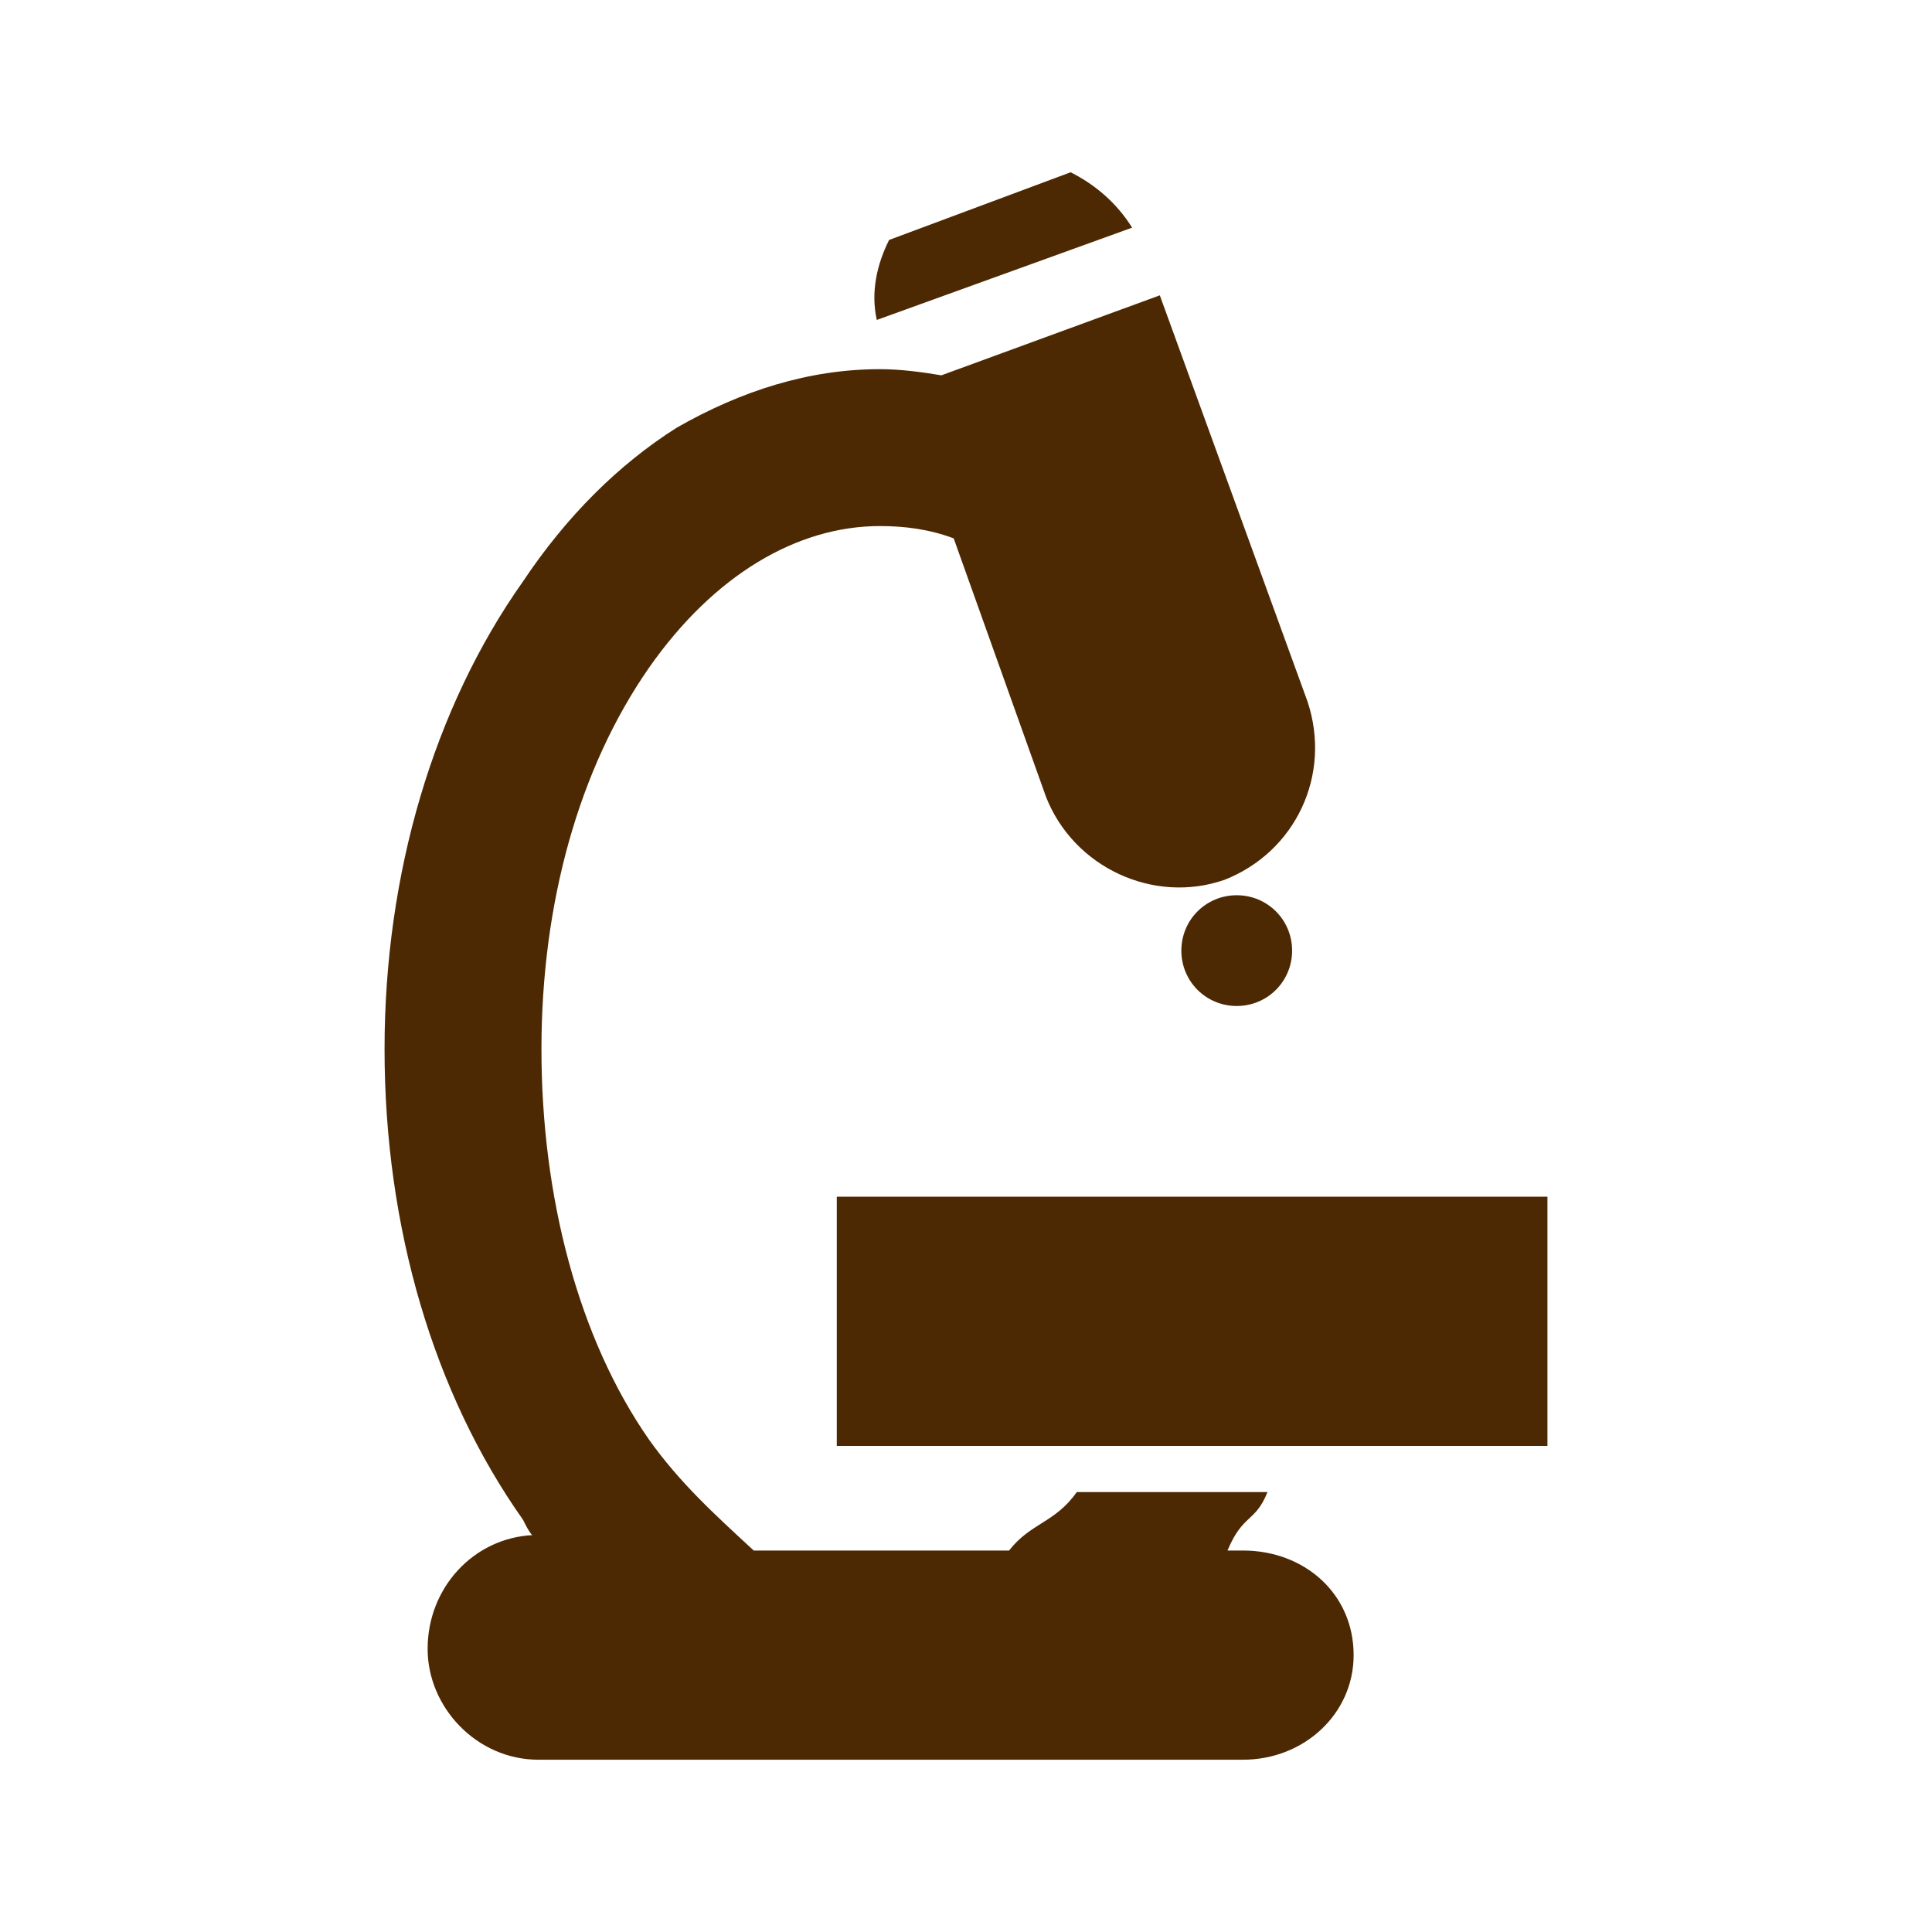
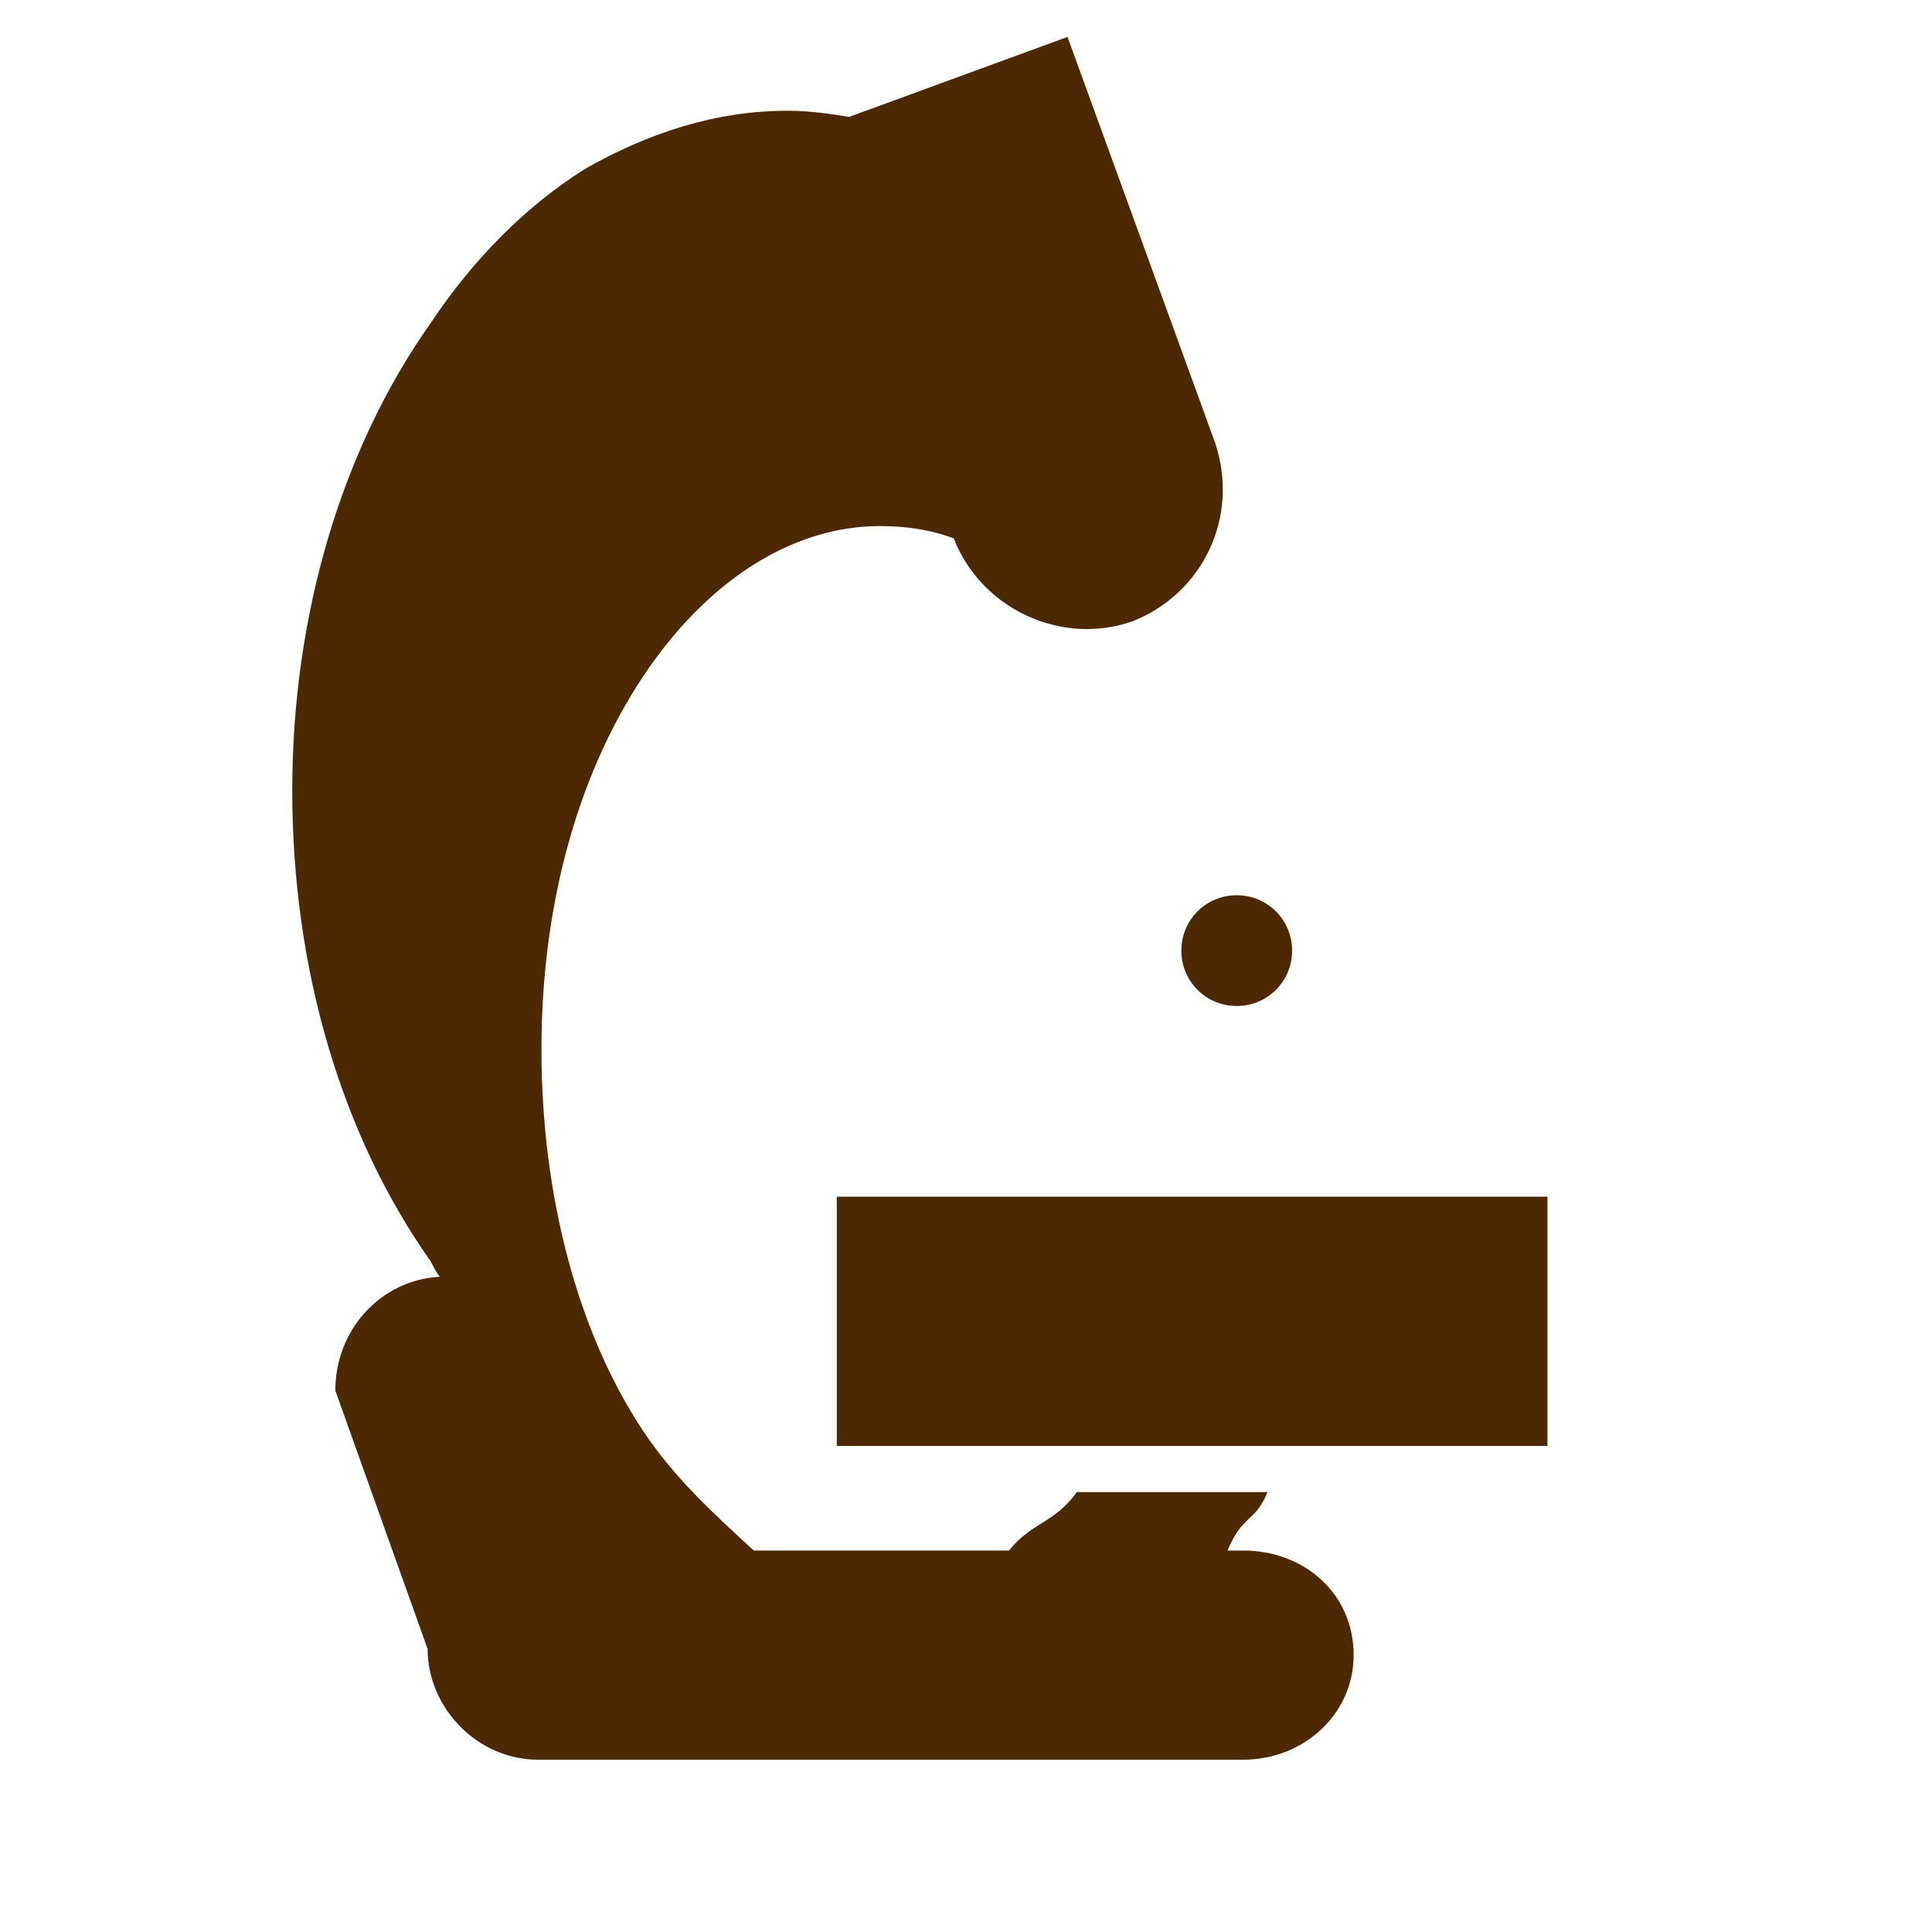
<svg xmlns="http://www.w3.org/2000/svg" xml:space="preserve" width="150px" height="150px" version="1.1" style="shape-rendering:geometricPrecision; text-rendering:geometricPrecision; image-rendering:optimizeQuality; fill-rule:evenodd; clip-rule:evenodd" viewBox="0 0 6.28 6.28">
  <defs>
    <style type="text/css">
   
    .fil0 {fill:none}
    .fil1 {fill:#4d2903;fill-rule:nonzero}
   
  </style>
  </defs>
  <g id="Camada_x0020_1">
-     <rect class="fil0" width="6.28" height="6.28" />
-     <path class="fil1" d="M2.85 1.04l0.83 -0.3c-0.05,-0.08 -0.12,-0.14 -0.2,-0.18l-0.59 0.22c-0.04,0.08 -0.06,0.17 -0.04,0.26zm-1.46 4.32c0,0.19 0.16,0.36 0.36,0.36l2.29 0c0.2,0 0.36,-0.15 0.36,-0.34 0,-0.2 -0.16,-0.34 -0.36,-0.34l-0.05 0c0.05,-0.12 0.09,-0.09 0.13,-0.19l-0.62 0c-0.07,0.1 -0.15,0.1 -0.22,0.19l-0.83 0c-0.13,-0.12 -0.24,-0.22 -0.34,-0.36 -0.23,-0.33 -0.35,-0.79 -0.35,-1.27 0,-0.47 0.12,-0.91 0.35,-1.24 0.21,-0.3 0.48,-0.46 0.75,-0.46 0.08,0 0.16,0.01 0.24,0.04l0.3 0.84c0.09,0.23 0.35,0.35 0.58,0.27 0.23,-0.09 0.35,-0.34 0.27,-0.58l-0.48 -1.32 -0.71 0.26c-0.06,-0.01 -0.13,-0.02 -0.2,-0.02 -0.23,0 -0.45,0.07 -0.66,0.19 -0.19,0.12 -0.36,0.29 -0.5,0.5 -0.29,0.41 -0.45,0.95 -0.45,1.52 0,0.58 0.16,1.12 0.45,1.53 0.01,0.02 0.02,0.04 0.03,0.05 -0.19,0.01 -0.34,0.17 -0.34,0.37zm2.63 -2.09c0.1,0 0.18,-0.08 0.18,-0.18 0,-0.1 -0.08,-0.18 -0.18,-0.18 -0.1,0 -0.18,0.08 -0.18,0.18 0,0.1 0.08,0.18 0.18,0.18zm-1.3 1.43l2.31 0 0 -0.81 -2.31 0 0 0.81z" />
+     <path class="fil1" d="M2.85 1.04l0.83 -0.3c-0.05,-0.08 -0.12,-0.14 -0.2,-0.18l-0.59 0.22c-0.04,0.08 -0.06,0.17 -0.04,0.26zm-1.46 4.32c0,0.19 0.16,0.36 0.36,0.36l2.29 0c0.2,0 0.36,-0.15 0.36,-0.34 0,-0.2 -0.16,-0.34 -0.36,-0.34l-0.05 0c0.05,-0.12 0.09,-0.09 0.13,-0.19l-0.62 0c-0.07,0.1 -0.15,0.1 -0.22,0.19l-0.83 0c-0.13,-0.12 -0.24,-0.22 -0.34,-0.36 -0.23,-0.33 -0.35,-0.79 -0.35,-1.27 0,-0.47 0.12,-0.91 0.35,-1.24 0.21,-0.3 0.48,-0.46 0.75,-0.46 0.08,0 0.16,0.01 0.24,0.04c0.09,0.23 0.35,0.35 0.58,0.27 0.23,-0.09 0.35,-0.34 0.27,-0.58l-0.48 -1.32 -0.71 0.26c-0.06,-0.01 -0.13,-0.02 -0.2,-0.02 -0.23,0 -0.45,0.07 -0.66,0.19 -0.19,0.12 -0.36,0.29 -0.5,0.5 -0.29,0.41 -0.45,0.95 -0.45,1.52 0,0.58 0.16,1.12 0.45,1.53 0.01,0.02 0.02,0.04 0.03,0.05 -0.19,0.01 -0.34,0.17 -0.34,0.37zm2.63 -2.09c0.1,0 0.18,-0.08 0.18,-0.18 0,-0.1 -0.08,-0.18 -0.18,-0.18 -0.1,0 -0.18,0.08 -0.18,0.18 0,0.1 0.08,0.18 0.18,0.18zm-1.3 1.43l2.31 0 0 -0.81 -2.31 0 0 0.81z" />
  </g>
</svg>